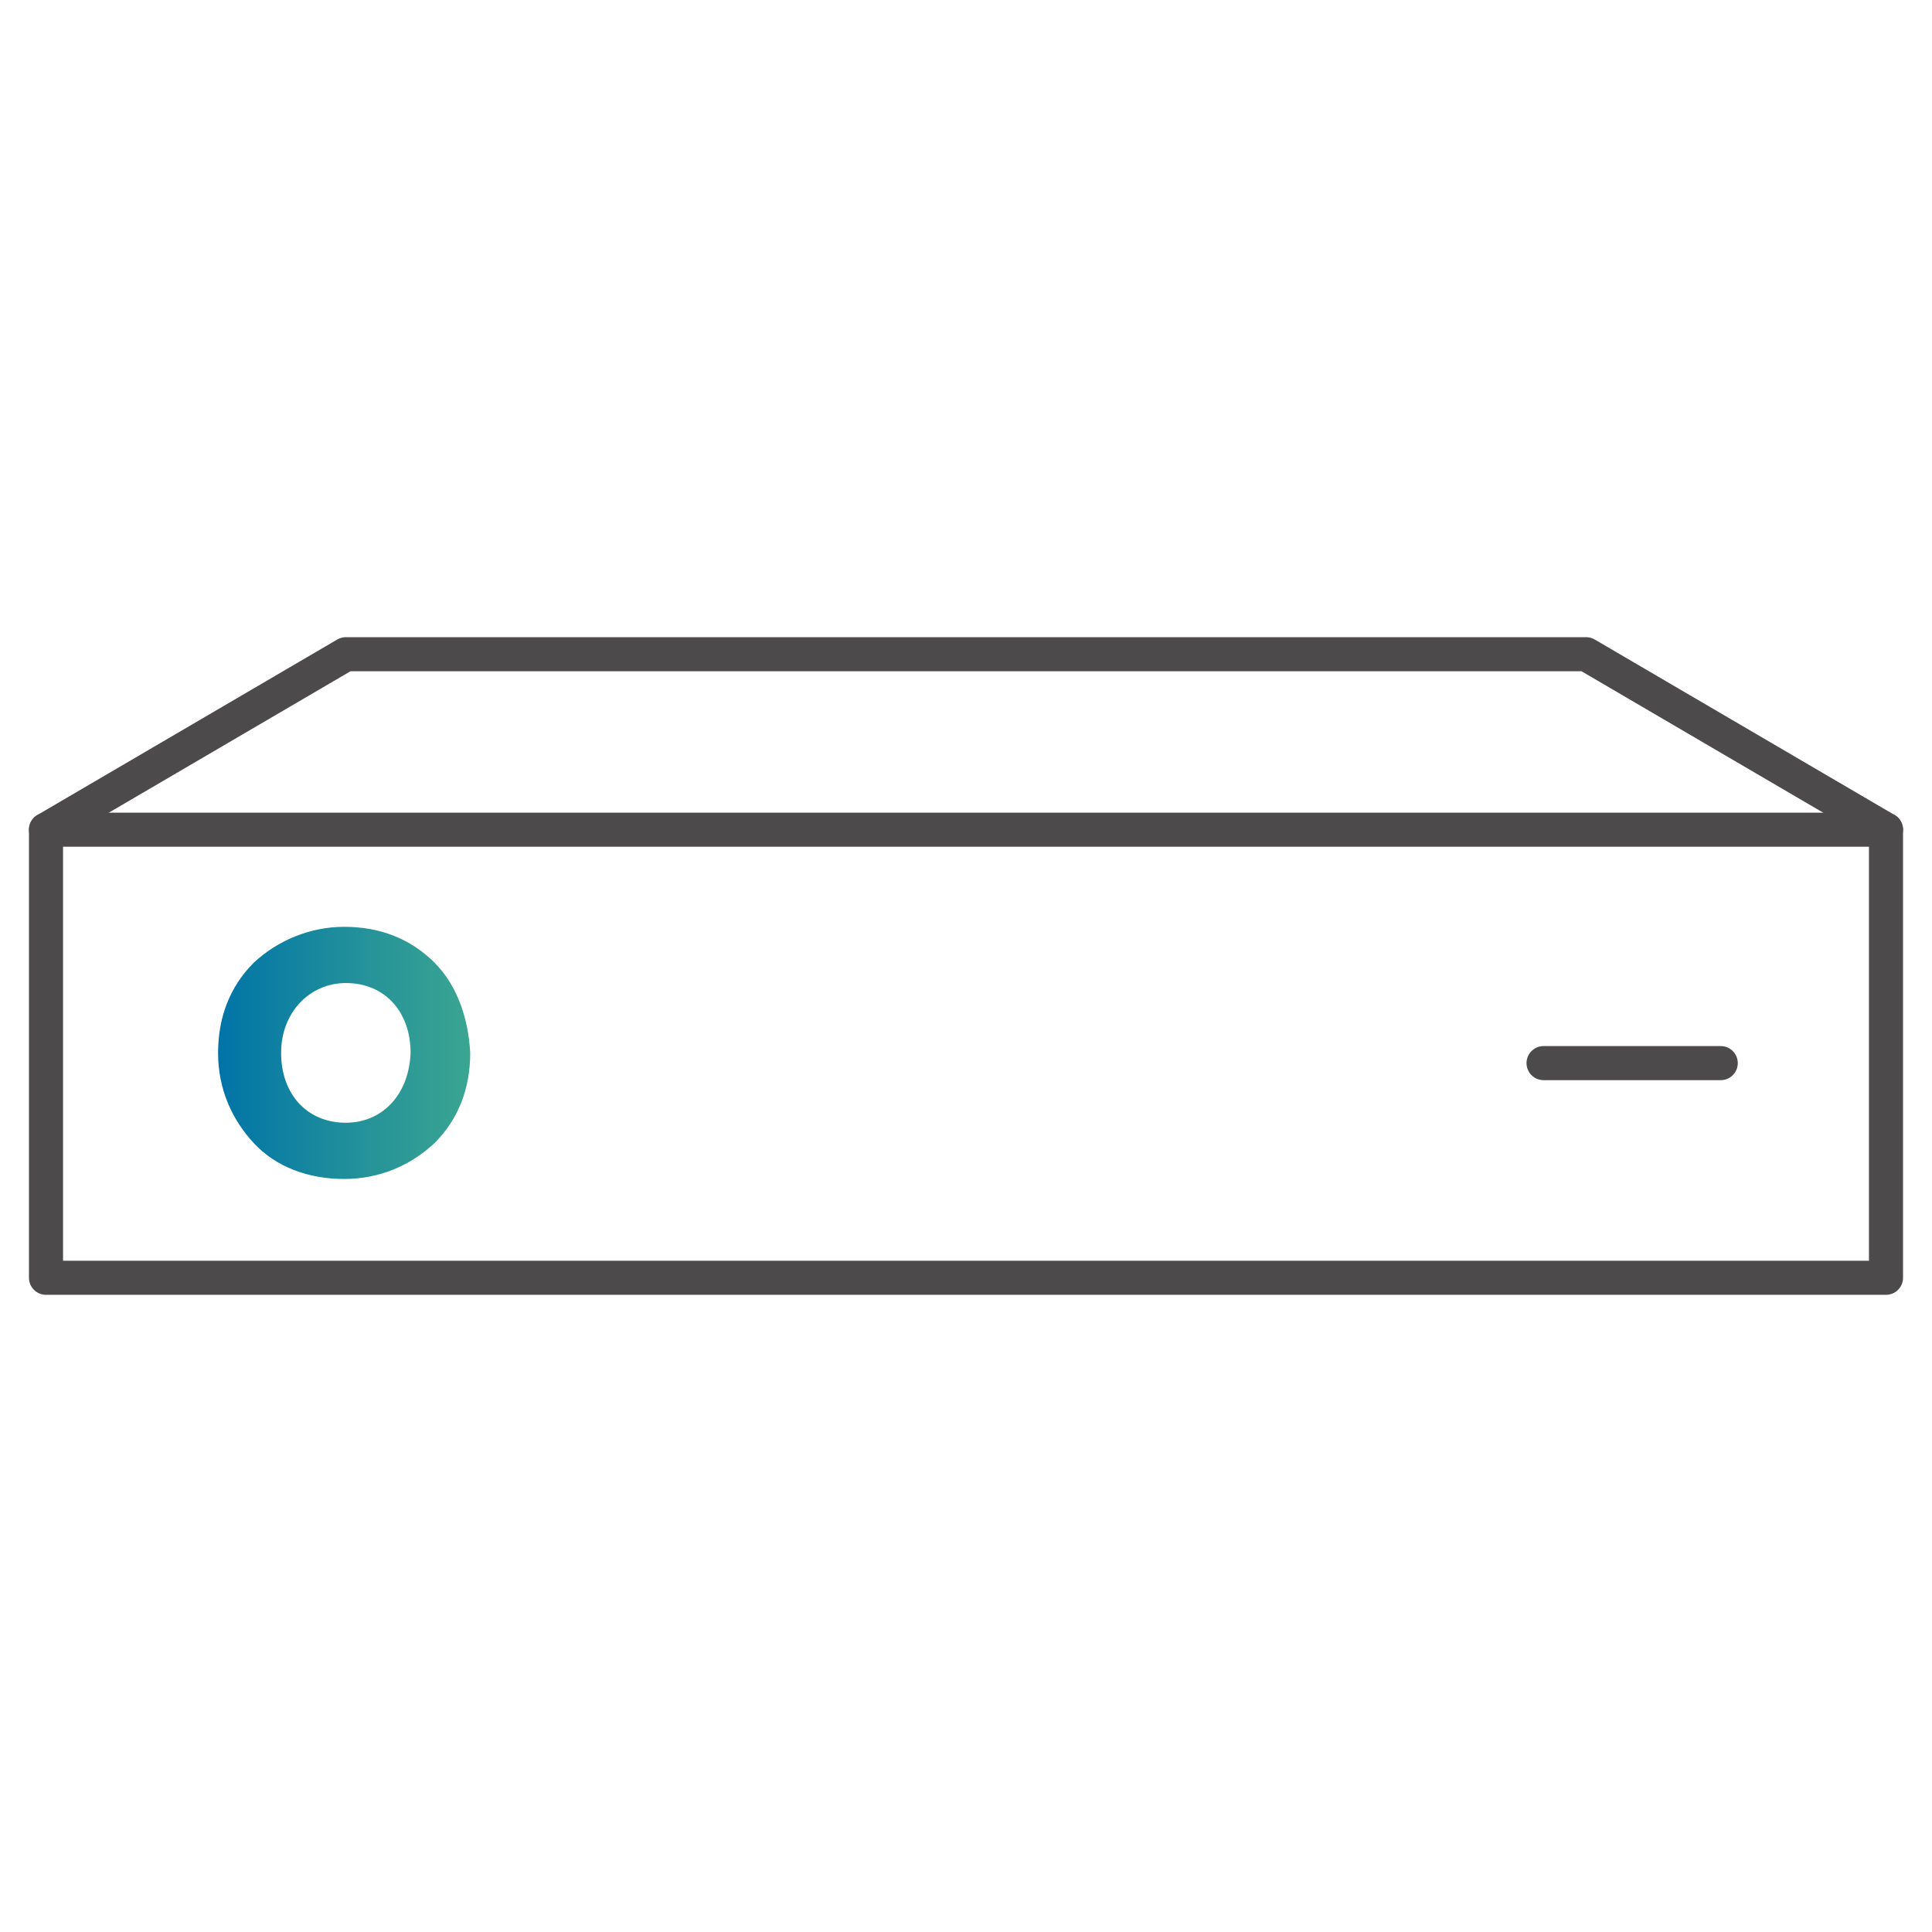
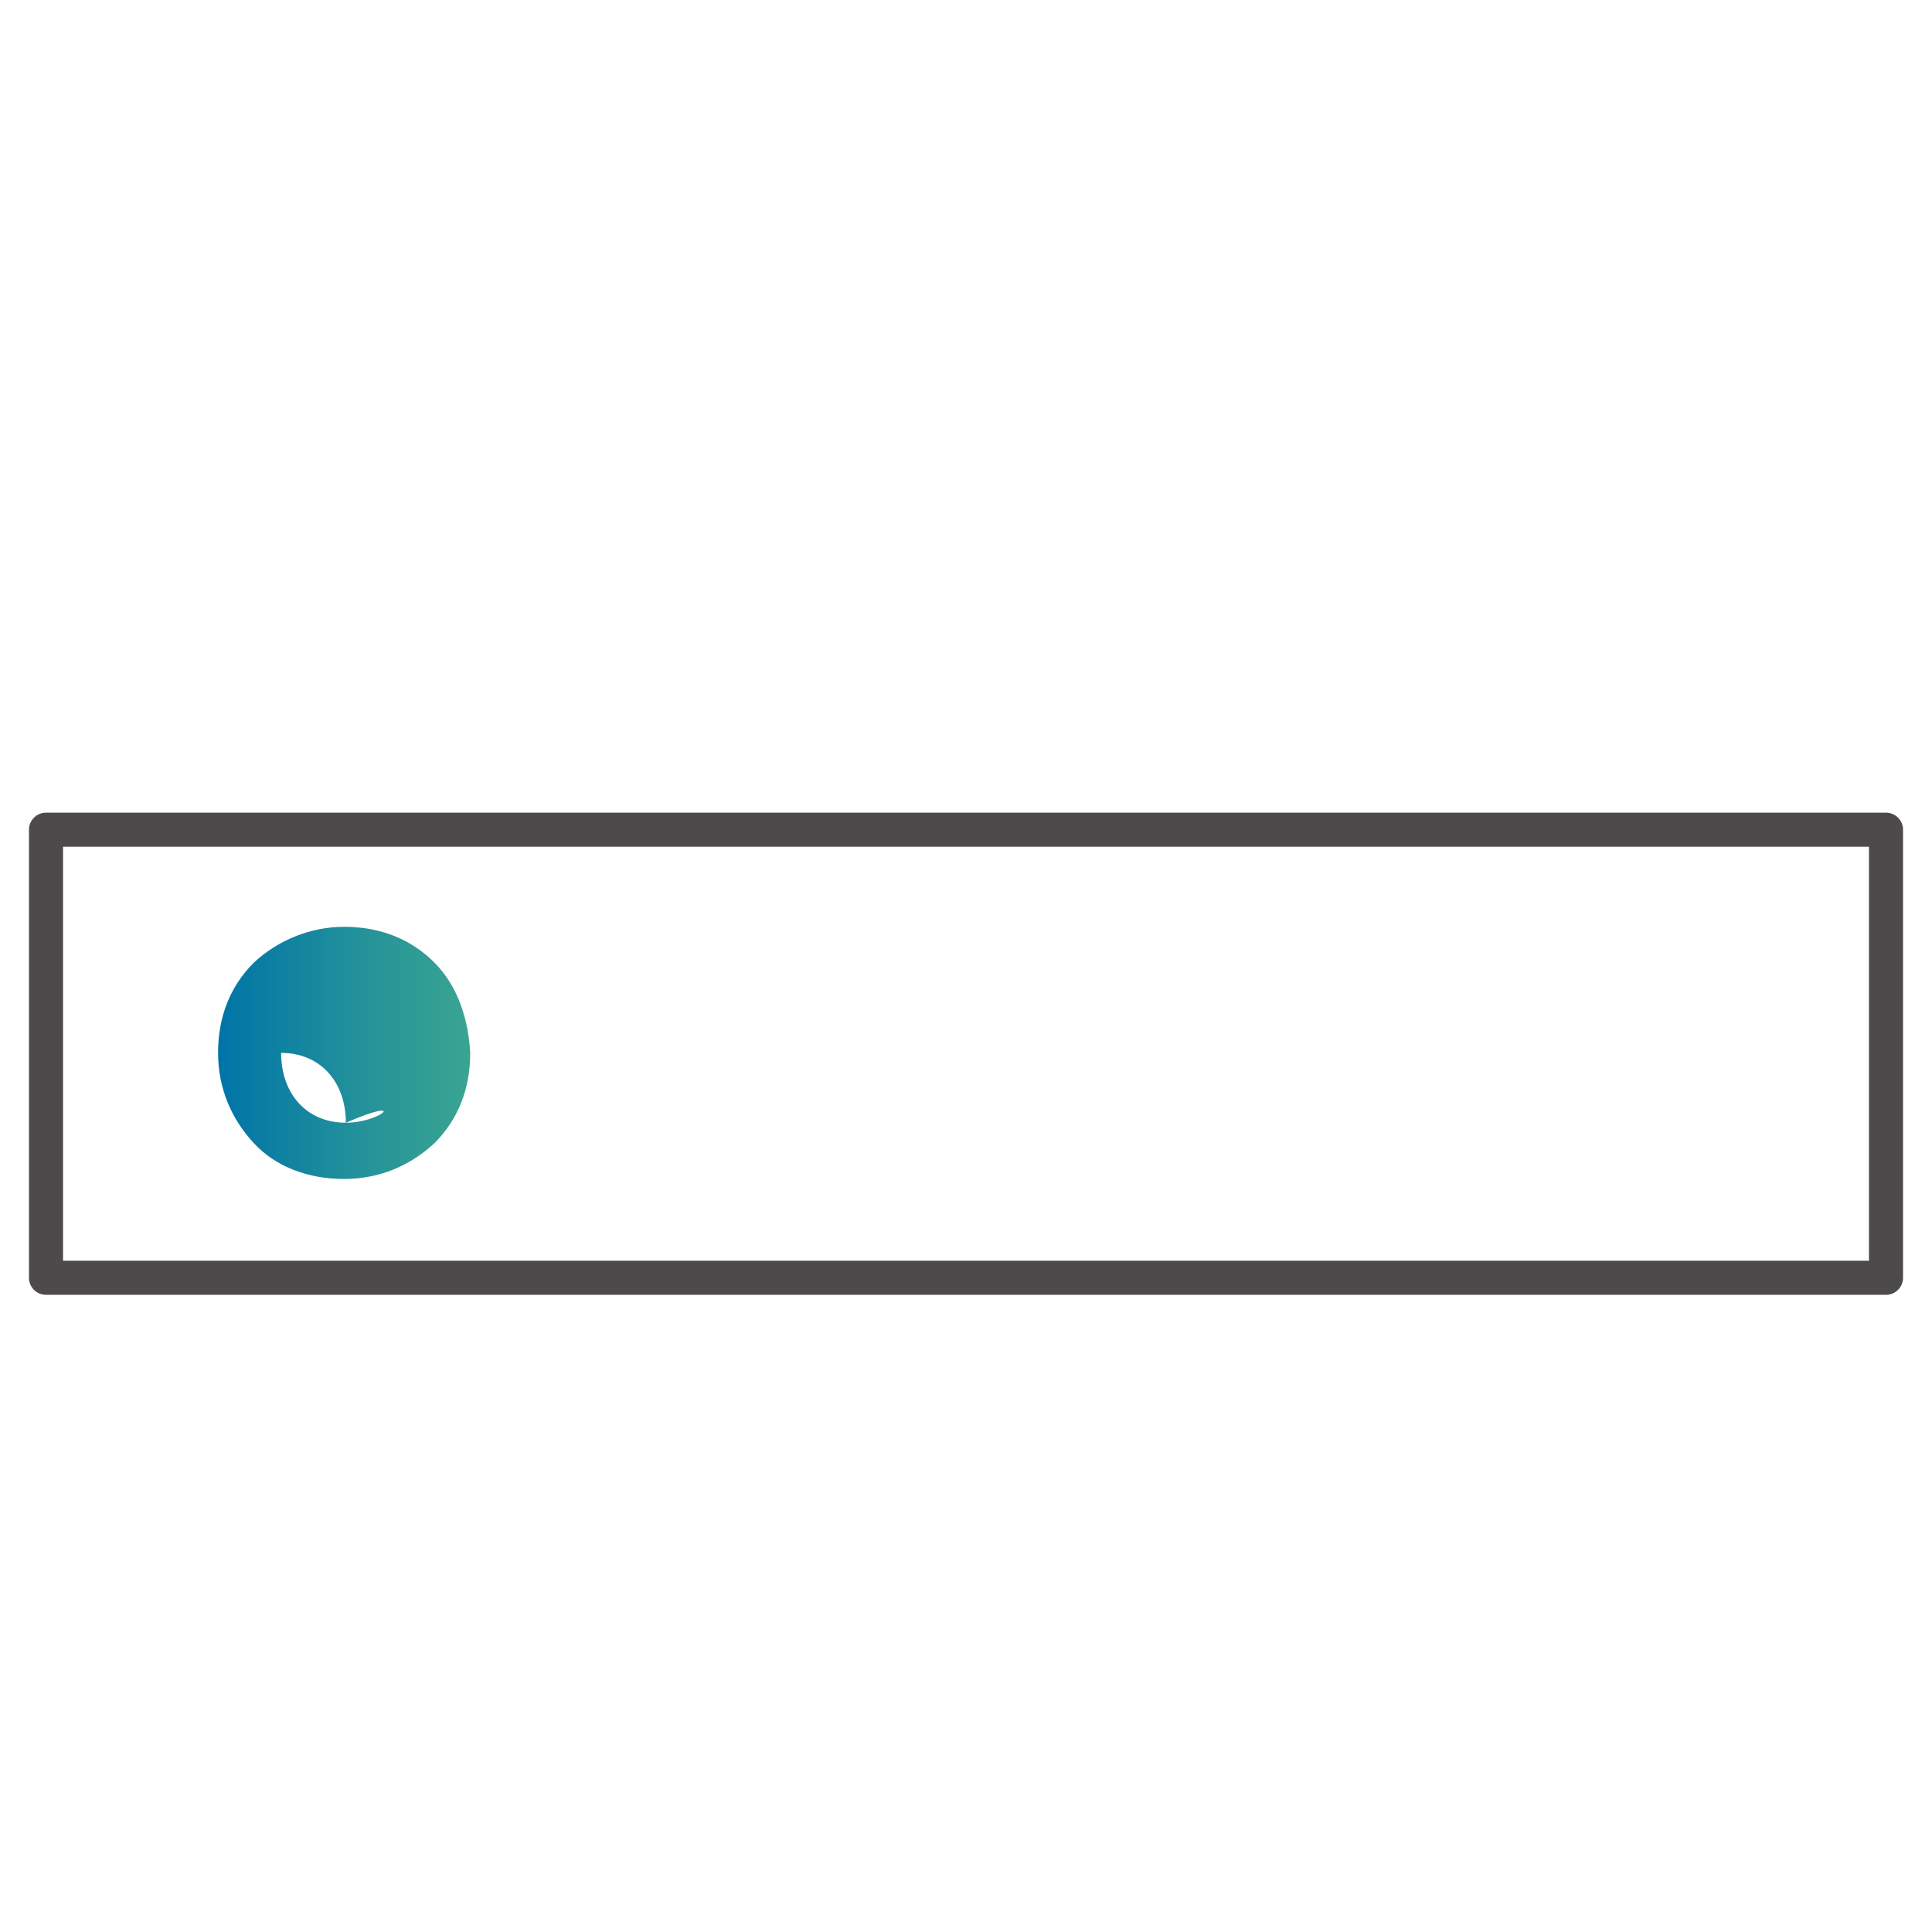
<svg xmlns="http://www.w3.org/2000/svg" version="1.1" id="Layer_1" x="0px" y="0px" viewBox="0 0 113.4 113.4" style="enable-background:new 0 0 113.4 113.4;" xml:space="preserve">
  <style type="text/css">
	.st0{fill:none;stroke:#4C4A4B;stroke-width:2;stroke-linecap:round;stroke-linejoin:round;stroke-miterlimit:10;}
	.st1{fill:url(#SVGID_1_);}
</style>
  <g>
    <rect x="2.7" y="48.7" class="st0" width="108" height="26.3" />
    <linearGradient id="SVGID_1_" gradientUnits="userSpaceOnUse" x1="12.876" y1="51.544" x2="27.582" y2="51.544" gradientTransform="matrix(1 0 0 -1 0 113.386)">
      <stop offset="0" style="stop-color:#0074A7" />
      <stop offset="0.591" style="stop-color:#259399" />
      <stop offset="1" style="stop-color:#3AA591" />
    </linearGradient>
-     <path class="st1" d="M25.5,56.5c-1.4-1.4-3.2-2.1-5.3-2.1c-2,0-3.9,0.8-5.3,2.1c-1.4,1.4-2.1,3.2-2.1,5.3c0,2.1,0.8,3.9,2.1,5.3   s3.2,2.1,5.3,2.1s3.9-0.8,5.3-2.1c1.4-1.4,2.1-3.2,2.1-5.3C27.5,59.9,26.9,57.9,25.5,56.5z M20.3,65.9c-2.3,0-3.8-1.7-3.8-4.1   c0-2.4,1.7-4.1,3.8-4.1c2.3,0,3.8,1.7,3.8,4.1C24,64.3,22.4,65.9,20.3,65.9z" />
-     <polyline class="st0" points="110.7,48.7 93.1,38.4 20.3,38.4 2.7,48.7  " />
-     <line class="st0" x1="101" y1="62.4" x2="90.6" y2="62.4" />
+     <path class="st1" d="M25.5,56.5c-1.4-1.4-3.2-2.1-5.3-2.1c-2,0-3.9,0.8-5.3,2.1c-1.4,1.4-2.1,3.2-2.1,5.3c0,2.1,0.8,3.9,2.1,5.3   s3.2,2.1,5.3,2.1s3.9-0.8,5.3-2.1c1.4-1.4,2.1-3.2,2.1-5.3C27.5,59.9,26.9,57.9,25.5,56.5z M20.3,65.9c-2.3,0-3.8-1.7-3.8-4.1   c2.3,0,3.8,1.7,3.8,4.1C24,64.3,22.4,65.9,20.3,65.9z" />
  </g>
</svg>